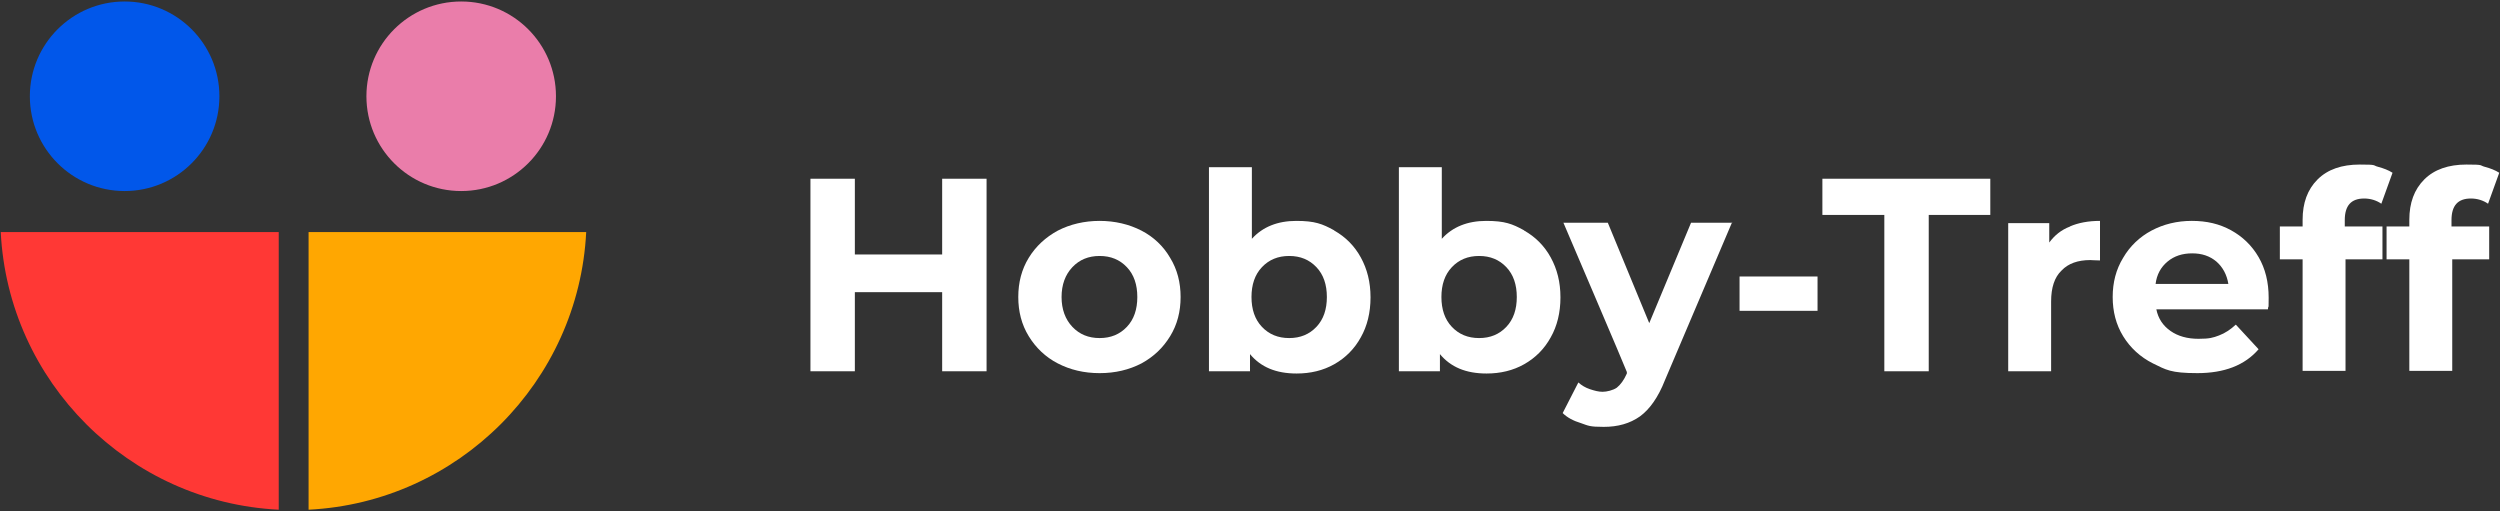
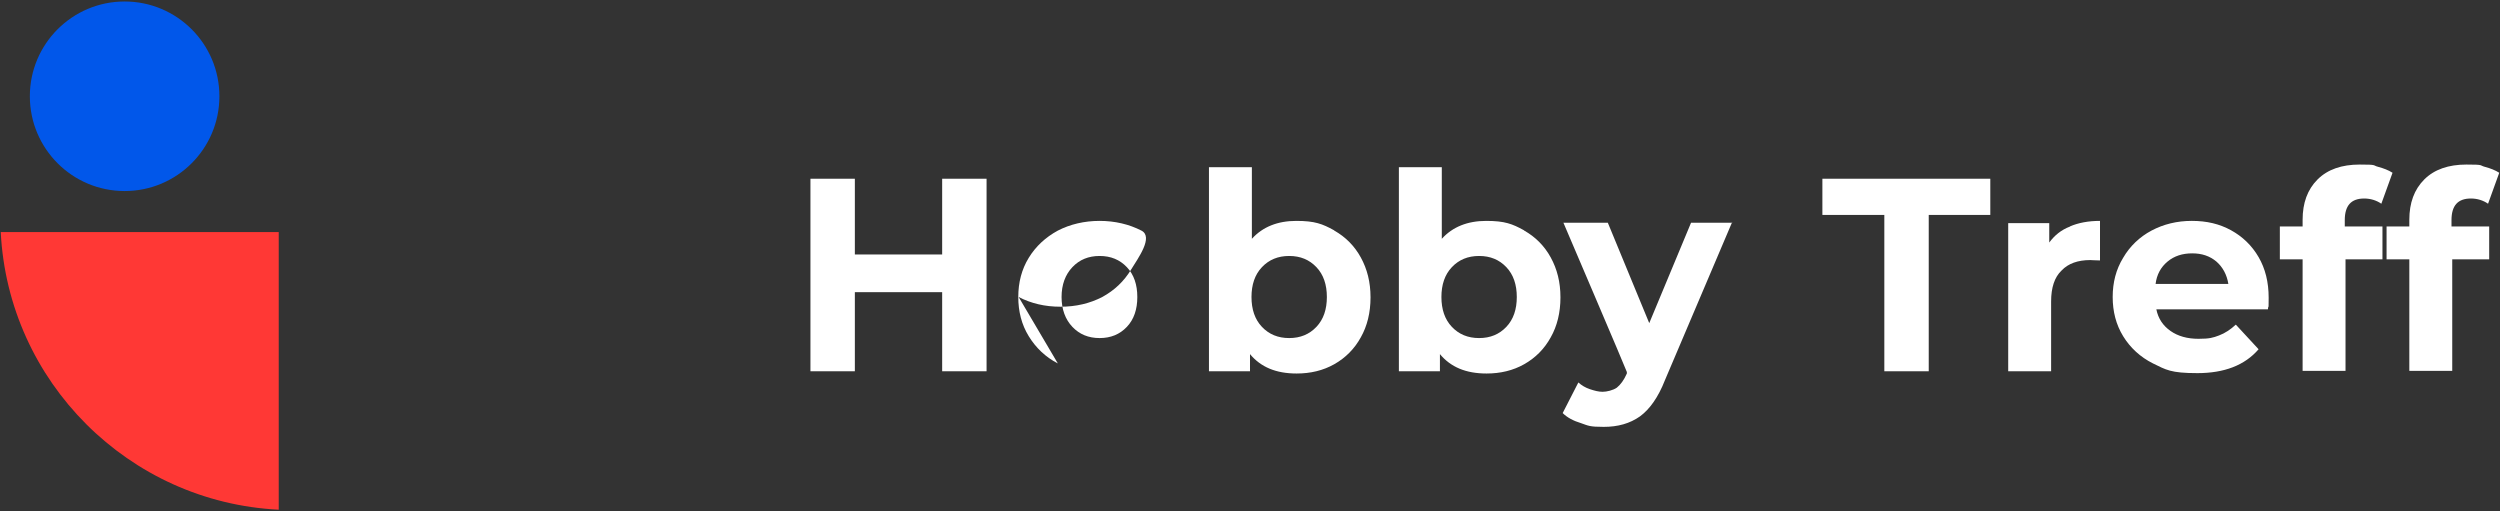
<svg xmlns="http://www.w3.org/2000/svg" version="1.1" viewBox="0 0 670 137">
  <rect x="0" y="0" width="670" height="137" fill="#333333" stroke="none" />
  <defs>
    <style>
      .cls-1 {
        fill: #ea7daa;
      }

      .cls-2 {
        fill: #ffa701;
      }

      .cls-3 {
        fill: #0157ea;
      }

      .cls-4 {
        fill: #ff3835;
      }

      .cls-5 {
        fill: #fff;
      }
    </style>
  </defs>
  <g>
    <g id="Ebene_1">
      <path class="cls-4" d="M74.7,62.2v74.4C34.5,134.6,2.2,102.3.2,62.2h74.5Z" />
-       <path class="cls-2" d="M157.1,62.2c-2,40.1-34.3,72.4-74.4,74.4V62.2h74.4Z" />
      <circle class="cls-3" cx="33.4" cy="25.8" r="25.4" />
-       <circle class="cls-1" cx="123.6" cy="25.8" r="25.4" />
      <g>
        <path class="cls-5" d="M264.4,47.9v51.6h-11.9v-21.2h-23.4v21.2h-11.9v-51.6h11.9v20.3h23.4v-20.3h11.9Z" />
-         <path class="cls-5" d="M283.5,97.4c-3.3-1.7-5.9-4.2-7.8-7.3-1.9-3.1-2.8-6.6-2.8-10.5s.9-7.4,2.8-10.5c1.9-3.1,4.5-5.5,7.8-7.3,3.3-1.7,7.1-2.6,11.2-2.6s7.9.9,11.2,2.6c3.3,1.7,5.9,4.2,7.7,7.3,1.9,3.1,2.8,6.6,2.8,10.5s-.9,7.4-2.8,10.5c-1.9,3.1-4.4,5.5-7.7,7.3-3.3,1.7-7,2.6-11.2,2.6s-7.9-.9-11.2-2.6ZM302,87.6c1.9-2,2.8-4.7,2.8-8s-.9-6-2.8-8c-1.9-2-4.3-3-7.3-3s-5.4,1-7.3,3c-1.9,2-2.9,4.7-2.9,8s1,6,2.9,8,4.3,3,7.3,3,5.4-1,7.3-3Z" />
+         <path class="cls-5" d="M283.5,97.4c-3.3-1.7-5.9-4.2-7.8-7.3-1.9-3.1-2.8-6.6-2.8-10.5s.9-7.4,2.8-10.5c1.9-3.1,4.5-5.5,7.8-7.3,3.3-1.7,7.1-2.6,11.2-2.6s7.9.9,11.2,2.6s-.9,7.4-2.8,10.5c-1.9,3.1-4.4,5.5-7.7,7.3-3.3,1.7-7,2.6-11.2,2.6s-7.9-.9-11.2-2.6ZM302,87.6c1.9-2,2.8-4.7,2.8-8s-.9-6-2.8-8c-1.9-2-4.3-3-7.3-3s-5.4,1-7.3,3c-1.9,2-2.9,4.7-2.9,8s1,6,2.9,8,4.3,3,7.3,3,5.4-1,7.3-3Z" />
        <path class="cls-5" d="M357.6,61.8c3,1.7,5.4,4.1,7.1,7.2,1.7,3.1,2.6,6.6,2.6,10.7s-.9,7.7-2.6,10.7c-1.7,3.1-4.1,5.5-7.1,7.2-3,1.7-6.4,2.5-10.1,2.5-5.5,0-9.6-1.7-12.5-5.2v4.6h-11v-54.7h11.5v19.2c2.9-3.2,6.9-4.8,11.9-4.8s7,.8,10.1,2.5ZM352.8,87.6c1.9-2,2.8-4.7,2.8-8s-.9-6-2.8-8c-1.9-2-4.3-3-7.3-3s-5.4,1-7.3,3c-1.9,2-2.8,4.7-2.8,8s.9,6,2.8,8c1.9,2,4.3,3,7.3,3s5.4-1,7.3-3Z" />
        <path class="cls-5" d="M408.5,61.8c3,1.7,5.4,4.1,7.1,7.2,1.7,3.1,2.6,6.6,2.6,10.7s-.9,7.7-2.6,10.7c-1.7,3.1-4.1,5.5-7.1,7.2-3,1.7-6.4,2.5-10.1,2.5-5.5,0-9.6-1.7-12.5-5.2v4.6h-11v-54.7h11.5v19.2c2.9-3.2,6.9-4.8,11.9-4.8s7,.8,10.1,2.5ZM403.7,87.6c1.9-2,2.8-4.7,2.8-8s-.9-6-2.8-8c-1.9-2-4.3-3-7.3-3s-5.4,1-7.3,3c-1.9,2-2.8,4.7-2.8,8s.9,6,2.8,8c1.9,2,4.3,3,7.3,3s5.4-1,7.3-3Z" />
        <path class="cls-5" d="M464.1,59.8l-17.9,42.1c-1.8,4.6-4.1,7.8-6.7,9.7-2.7,1.9-5.9,2.8-9.7,2.8s-4.1-.3-6.1-1c-2-.6-3.7-1.5-4.9-2.7l4.2-8.2c.9.8,1.9,1.4,3.1,1.8,1.2.4,2.3.7,3.4.7s2.8-.4,3.8-1.1c1-.8,1.9-2,2.7-3.8v-.4c.1,0-17-40-17-40h11.9l11.1,26.9,11.2-26.9h11.1Z" />
-         <path class="cls-5" d="M466.2,74.1h20.9v9.2h-20.9v-9.2Z" />
        <path class="cls-5" d="M504.9,57.6h-16.5v-9.7h45v9.7h-16.5v41.9h-11.9v-41.9Z" />
        <path class="cls-5" d="M554.7,60.7c2.3-1,5-1.5,8.1-1.5v10.6c-1.3,0-2.1-.1-2.6-.1-3.3,0-5.9.9-7.7,2.8-1.9,1.8-2.8,4.6-2.8,8.3v18.7h-11.5v-39.7h11v5.2c1.4-1.9,3.2-3.4,5.6-4.3Z" />
        <path class="cls-5" d="M607.9,82.9h-30c.5,2.5,1.8,4.4,3.8,5.8,2,1.4,4.5,2.1,7.5,2.1s3.9-.3,5.5-.9c1.6-.6,3.1-1.6,4.5-2.9l6.1,6.6c-3.7,4.3-9.2,6.4-16.4,6.4s-8.4-.9-11.9-2.6c-3.4-1.7-6.1-4.2-8-7.3-1.9-3.1-2.8-6.6-2.8-10.5s.9-7.4,2.8-10.5c1.8-3.1,4.4-5.6,7.6-7.3,3.2-1.7,6.8-2.6,10.8-2.6s7.4.8,10.5,2.5c3.1,1.7,5.6,4.1,7.4,7.2s2.7,6.7,2.7,10.9,0,1.2-.2,3.1ZM580.9,70.1c-1.8,1.5-2.9,3.5-3.2,6h19.5c-.4-2.5-1.5-4.5-3.2-6-1.8-1.5-3.9-2.2-6.5-2.2s-4.8.7-6.6,2.2Z" />
        <path class="cls-5" d="M628.3,60.7h10.2v8.8h-9.9v29.9h-11.5v-29.9h-6.1v-8.8h6.1v-1.8c0-4.5,1.3-8.1,4-10.8,2.7-2.7,6.5-4,11.3-4s3.4.2,4.9.6c1.5.4,2.8.9,3.9,1.6l-3,8.3c-1.3-.9-2.9-1.4-4.6-1.4-3.5,0-5.2,1.9-5.2,5.8v1.7Z" />
        <path class="cls-5" d="M656.9,60.7h10.2v8.8h-9.9v29.9h-11.5v-29.9h-6.1v-8.8h6.1v-1.8c0-4.5,1.3-8.1,4-10.8,2.7-2.7,6.5-4,11.3-4s3.4.2,4.9.6c1.5.4,2.8.9,3.9,1.6l-3,8.3c-1.3-.9-2.9-1.4-4.6-1.4-3.5,0-5.2,1.9-5.2,5.8v1.7Z" />
      </g>
    </g>
  </g>
</svg>